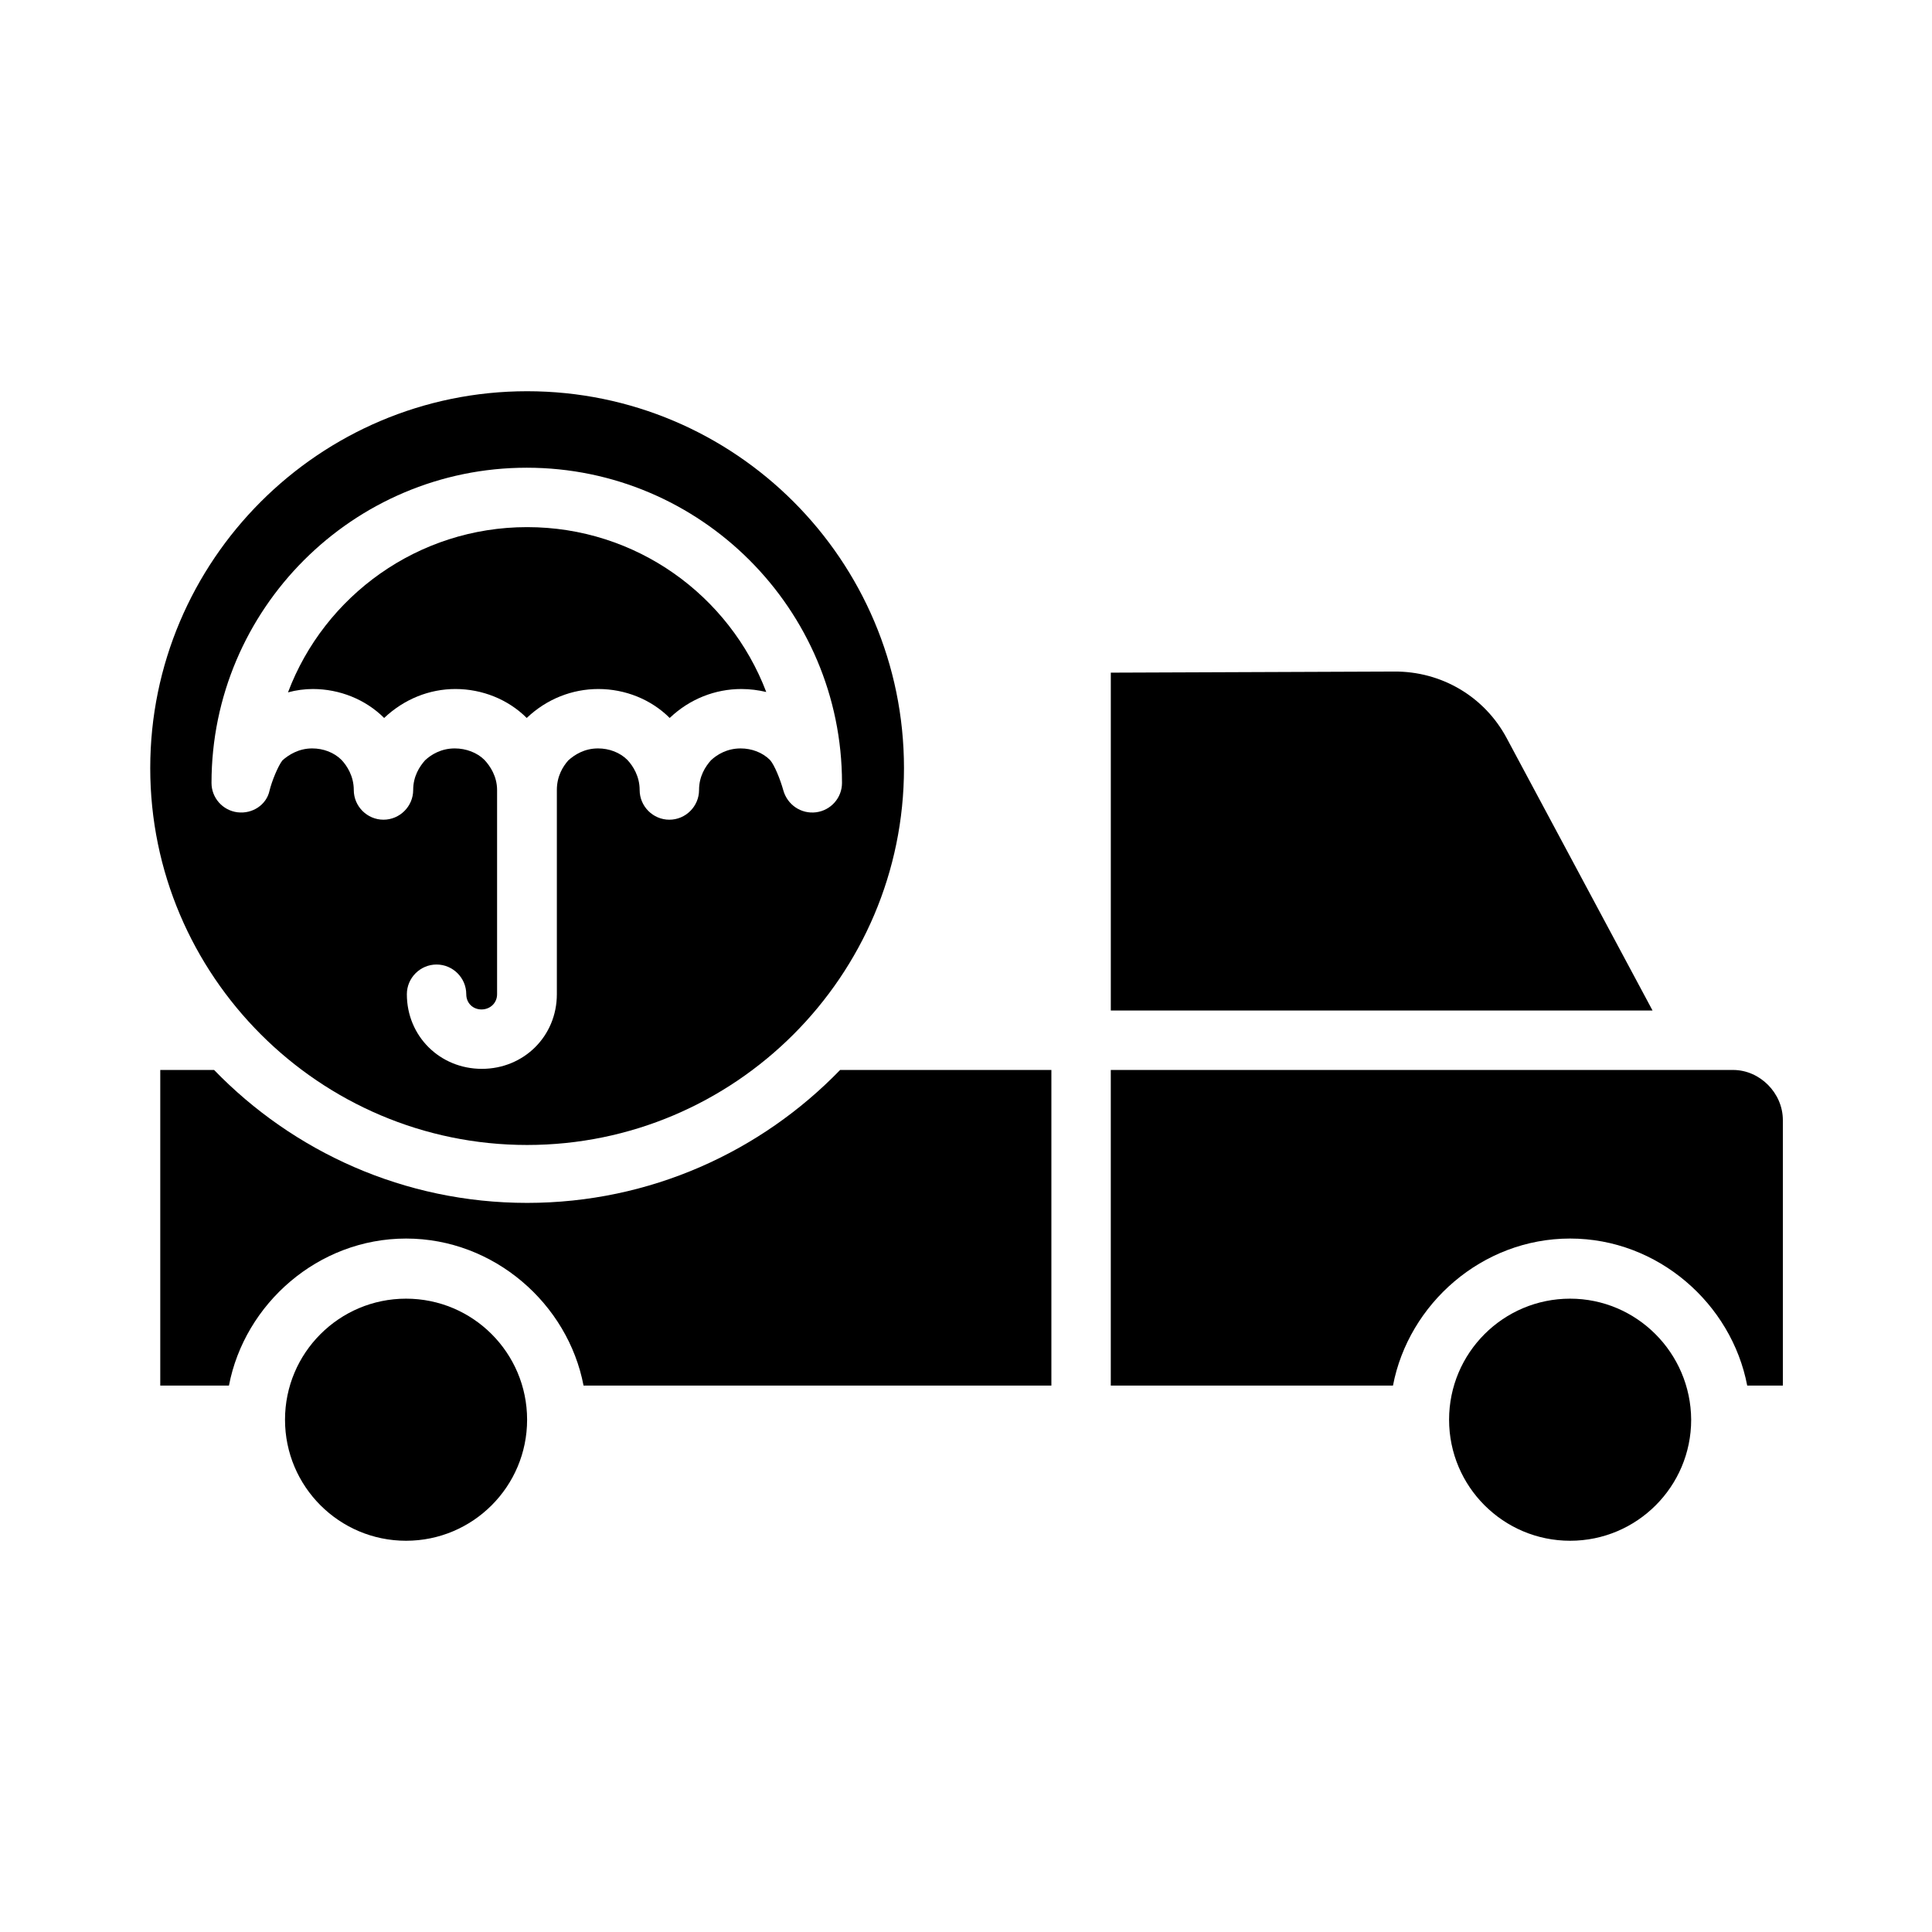
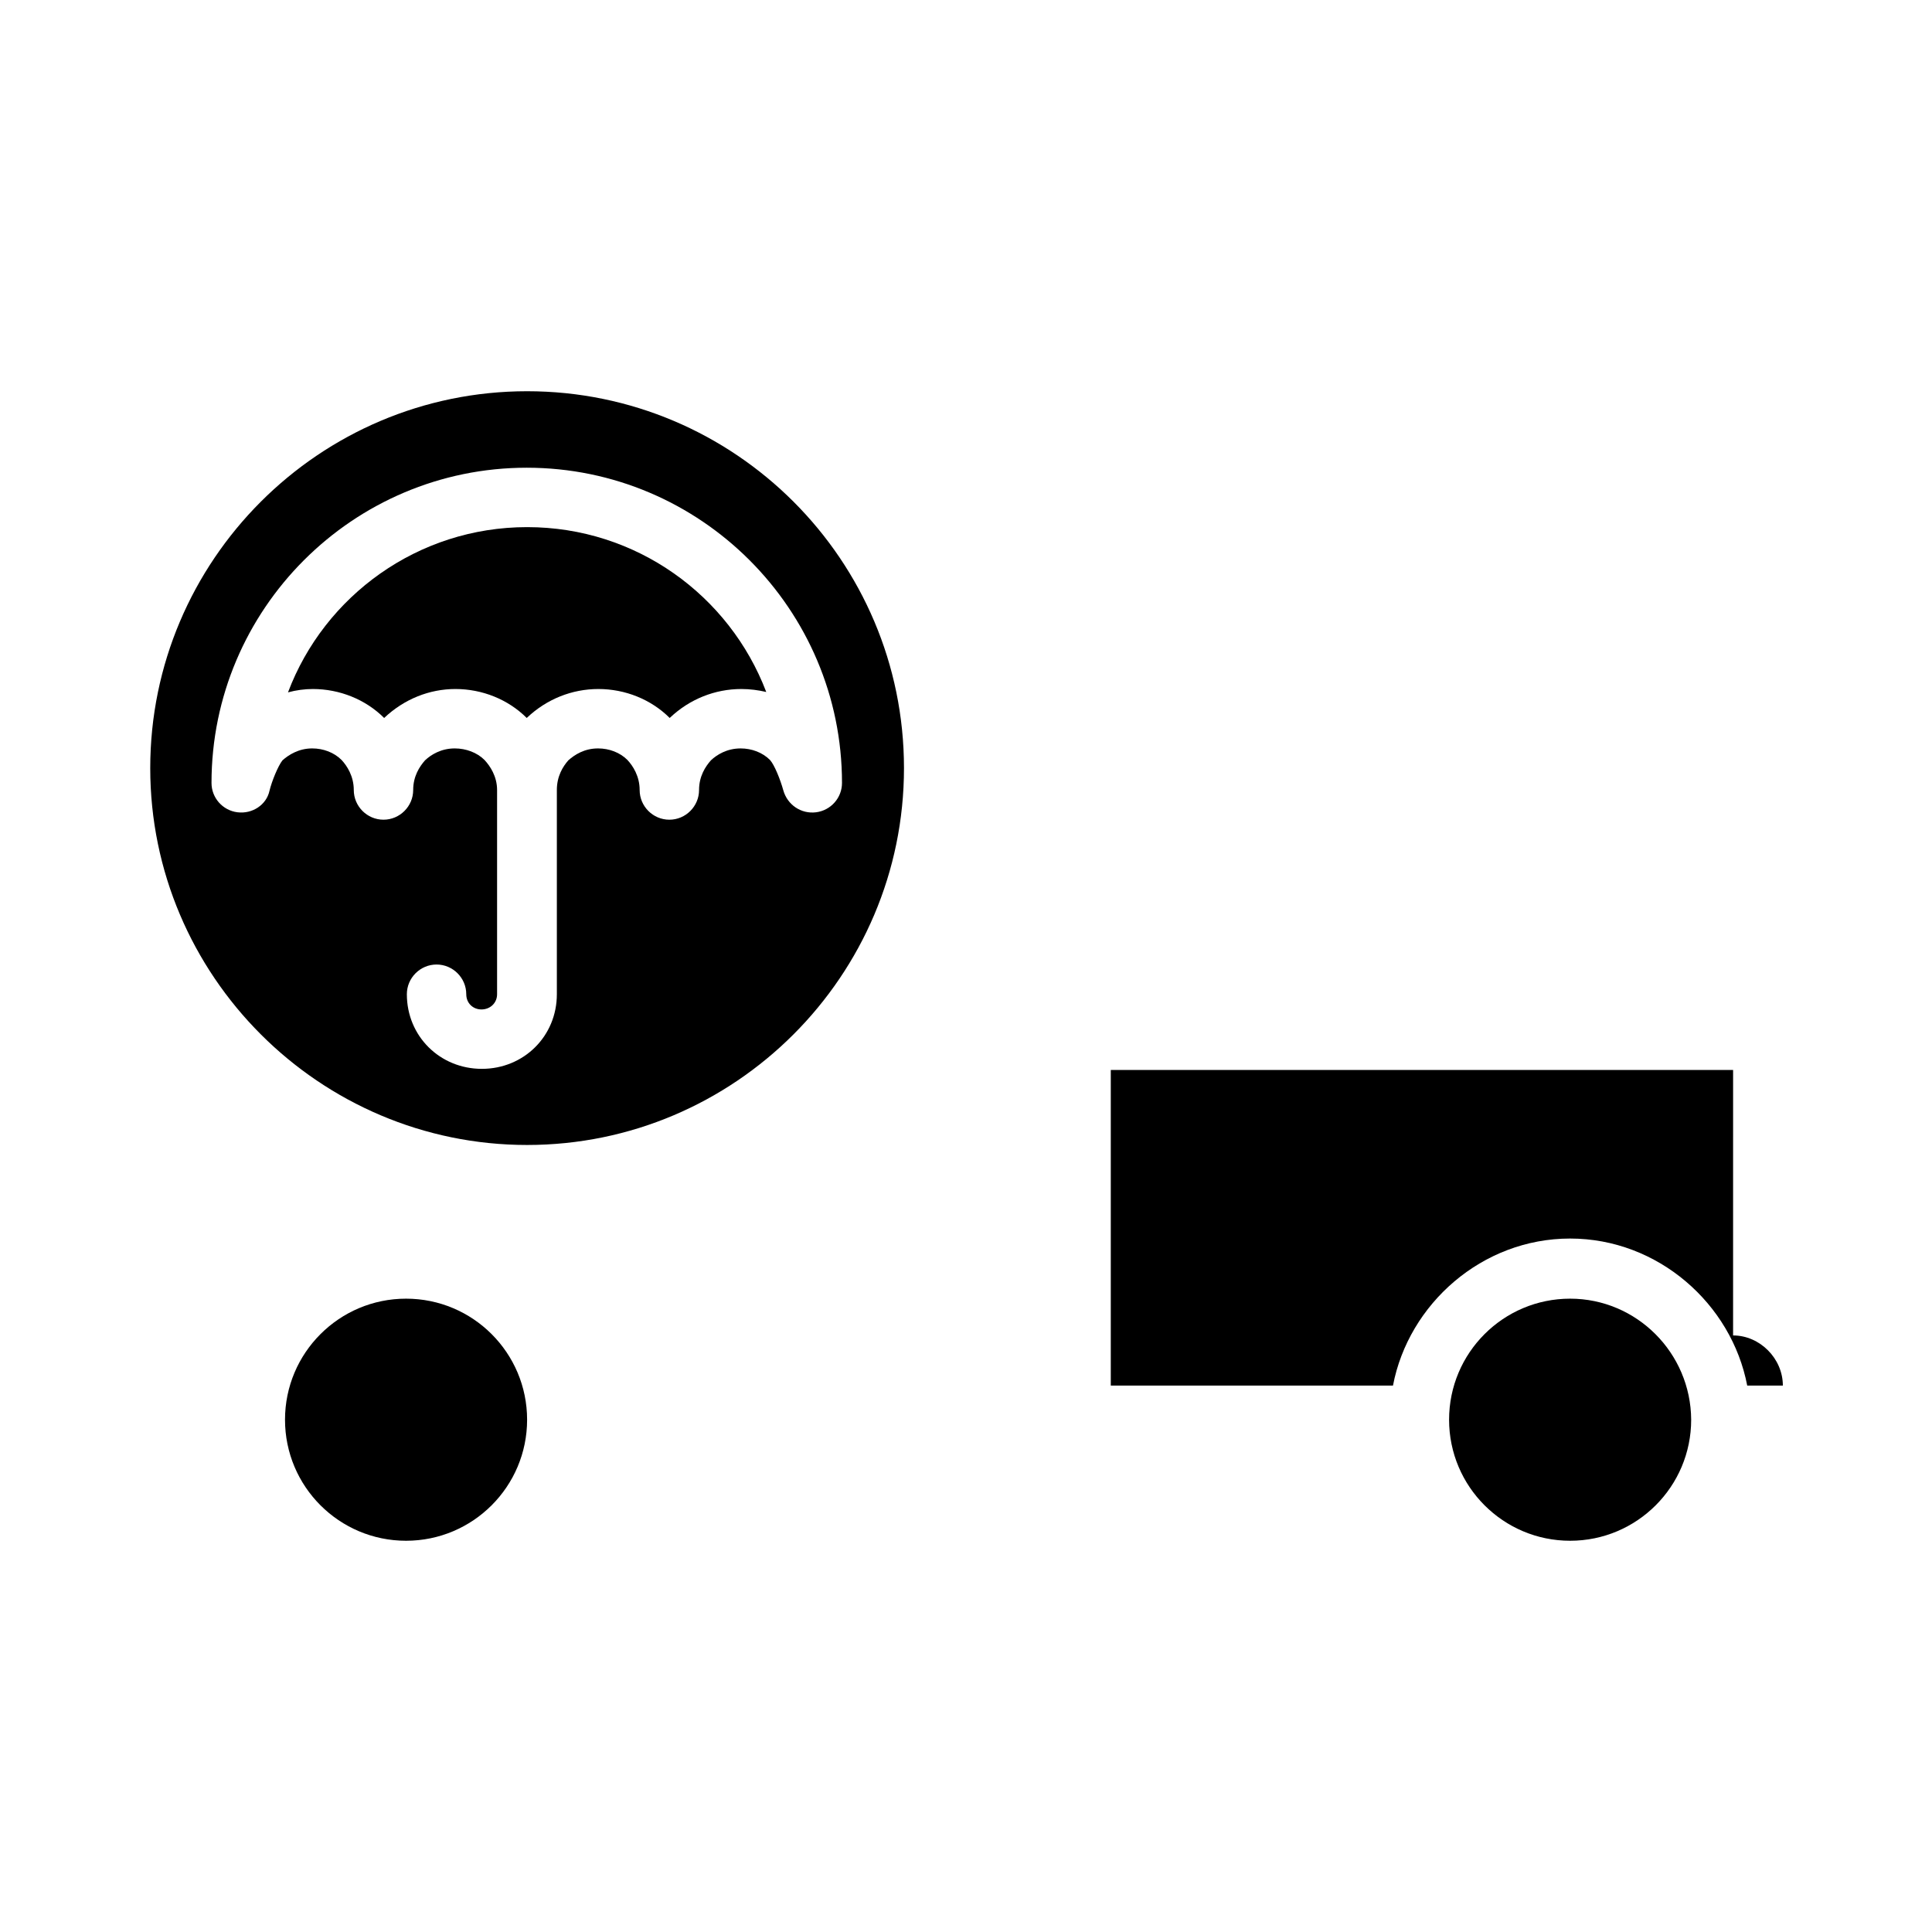
<svg xmlns="http://www.w3.org/2000/svg" fill="#000000" width="800px" height="800px" version="1.1" viewBox="144 144 512 512">
  <g>
-     <path d="m283.69 462.78c-32.57 0-61.992-13.578-82.953-35.227h-14.266v83.641h18.203c4.133-21.648 23.617-38.965 46.938-38.965 23.324-0.004 42.902 17.316 47.035 38.965h123.98v-83.641h-55.988c-20.961 21.648-50.379 35.227-82.953 35.227z" />
    <path d="m560.1 488.16c-17.711 0-32.078 14.367-32.078 32.078 0 17.711 14.367 32.078 32.078 32.078 17.711 0 32.078-14.367 32.078-32.078-0.102-17.711-14.465-32.078-32.078-32.078z" />
    <path d="m251.61 488.16c-17.711 0-32.078 14.367-32.078 32.078 0 17.711 14.367 32.078 32.078 32.078s32.078-14.367 32.078-32.078c0-17.711-14.363-32.078-32.078-32.078z" />
    <path d="m283.69 447.43c55.004 0 99.875-44.773 99.875-99.875 0-55.105-44.773-99.875-99.875-99.875s-99.875 44.871-99.875 99.875c0 55.008 44.871 99.875 99.875 99.875zm-76.75-88.164c-3.938-0.492-6.887-3.836-6.887-7.773 0-46.051 37.492-83.543 83.543-83.543s83.543 37.492 83.543 83.543c0 3.938-2.953 7.281-6.887 7.773-3.938 0.492-7.578-1.969-8.66-5.805-0.789-2.856-2.363-6.789-3.543-8.07-1.969-1.969-4.82-3.051-7.773-3.051-3.641 0-6.297 1.672-7.871 3.148-1.477 1.672-3.148 4.231-3.148 7.871 0 4.328-3.543 7.871-7.871 7.871-4.328 0-7.871-3.543-7.871-7.871 0-3.641-1.77-6.394-3.246-7.969-1.969-1.969-4.82-3.051-7.773-3.051-3.641 0-6.199 1.672-7.871 3.148-1.477 1.672-3.051 4.231-3.051 7.871v54.121c0 11.121-8.758 19.777-19.875 19.777-11.121 0-19.875-8.66-19.875-19.777 0-4.328 3.543-7.871 7.871-7.871s7.871 3.543 7.871 7.871c0 2.363 1.77 4.035 4.035 4.035 2.262 0 4.133-1.672 4.133-4.035v-54.121c0-3.641-1.871-6.394-3.344-7.969-1.969-1.969-4.922-3.051-7.871-3.051-3.641 0-6.297 1.672-7.871 3.148-1.477 1.672-3.148 4.231-3.148 7.871 0 4.328-3.543 7.871-7.871 7.871s-7.871-3.543-7.871-7.871c0-3.641-1.77-6.394-3.246-7.969-1.969-1.969-4.82-3.051-7.773-3.051-3.543 0-6.199 1.672-7.871 3.148-1.18 1.477-2.856 5.609-3.445 8.07-0.805 3.738-4.543 6.199-8.48 5.707z" />
-     <path d="m603.29 427.55h-164.92v83.641h74.785c4.133-21.648 23.617-38.965 46.938-38.965 23.32 0 42.805 17.32 46.938 38.965h9.445v-70.355c0-7.184-6.102-13.285-13.188-13.285z" />
+     <path d="m603.29 427.55h-164.92v83.641h74.785c4.133-21.648 23.617-38.965 46.938-38.965 23.32 0 42.805 17.32 46.938 38.965h9.445c0-7.184-6.102-13.285-13.188-13.285z" />
    <path d="m245.8 334.27c0.098 0 0.098-0.098 0 0 5.312-5.019 12.004-7.676 18.895-7.676 7.086 0 13.973 2.754 18.895 7.676l0.098-0.098c5.215-4.922 11.906-7.578 18.895-7.578 7.086 0 13.973 2.754 18.895 7.676l0.098-0.098c5.215-4.922 11.906-7.578 18.895-7.578 2.262 0 4.527 0.297 6.594 0.789-9.742-25.586-34.441-43.691-63.371-43.691-28.93 0-53.727 18.203-63.371 43.789 2.164-0.59 4.43-0.887 6.594-0.887 7.078 0.004 13.969 2.758 18.887 7.676z" />
-     <path d="m543.27 339.58c-5.902-11.02-17.32-17.711-29.816-17.613l-75.078 0.293v89.543h143.57z" />
  </g>
</svg>